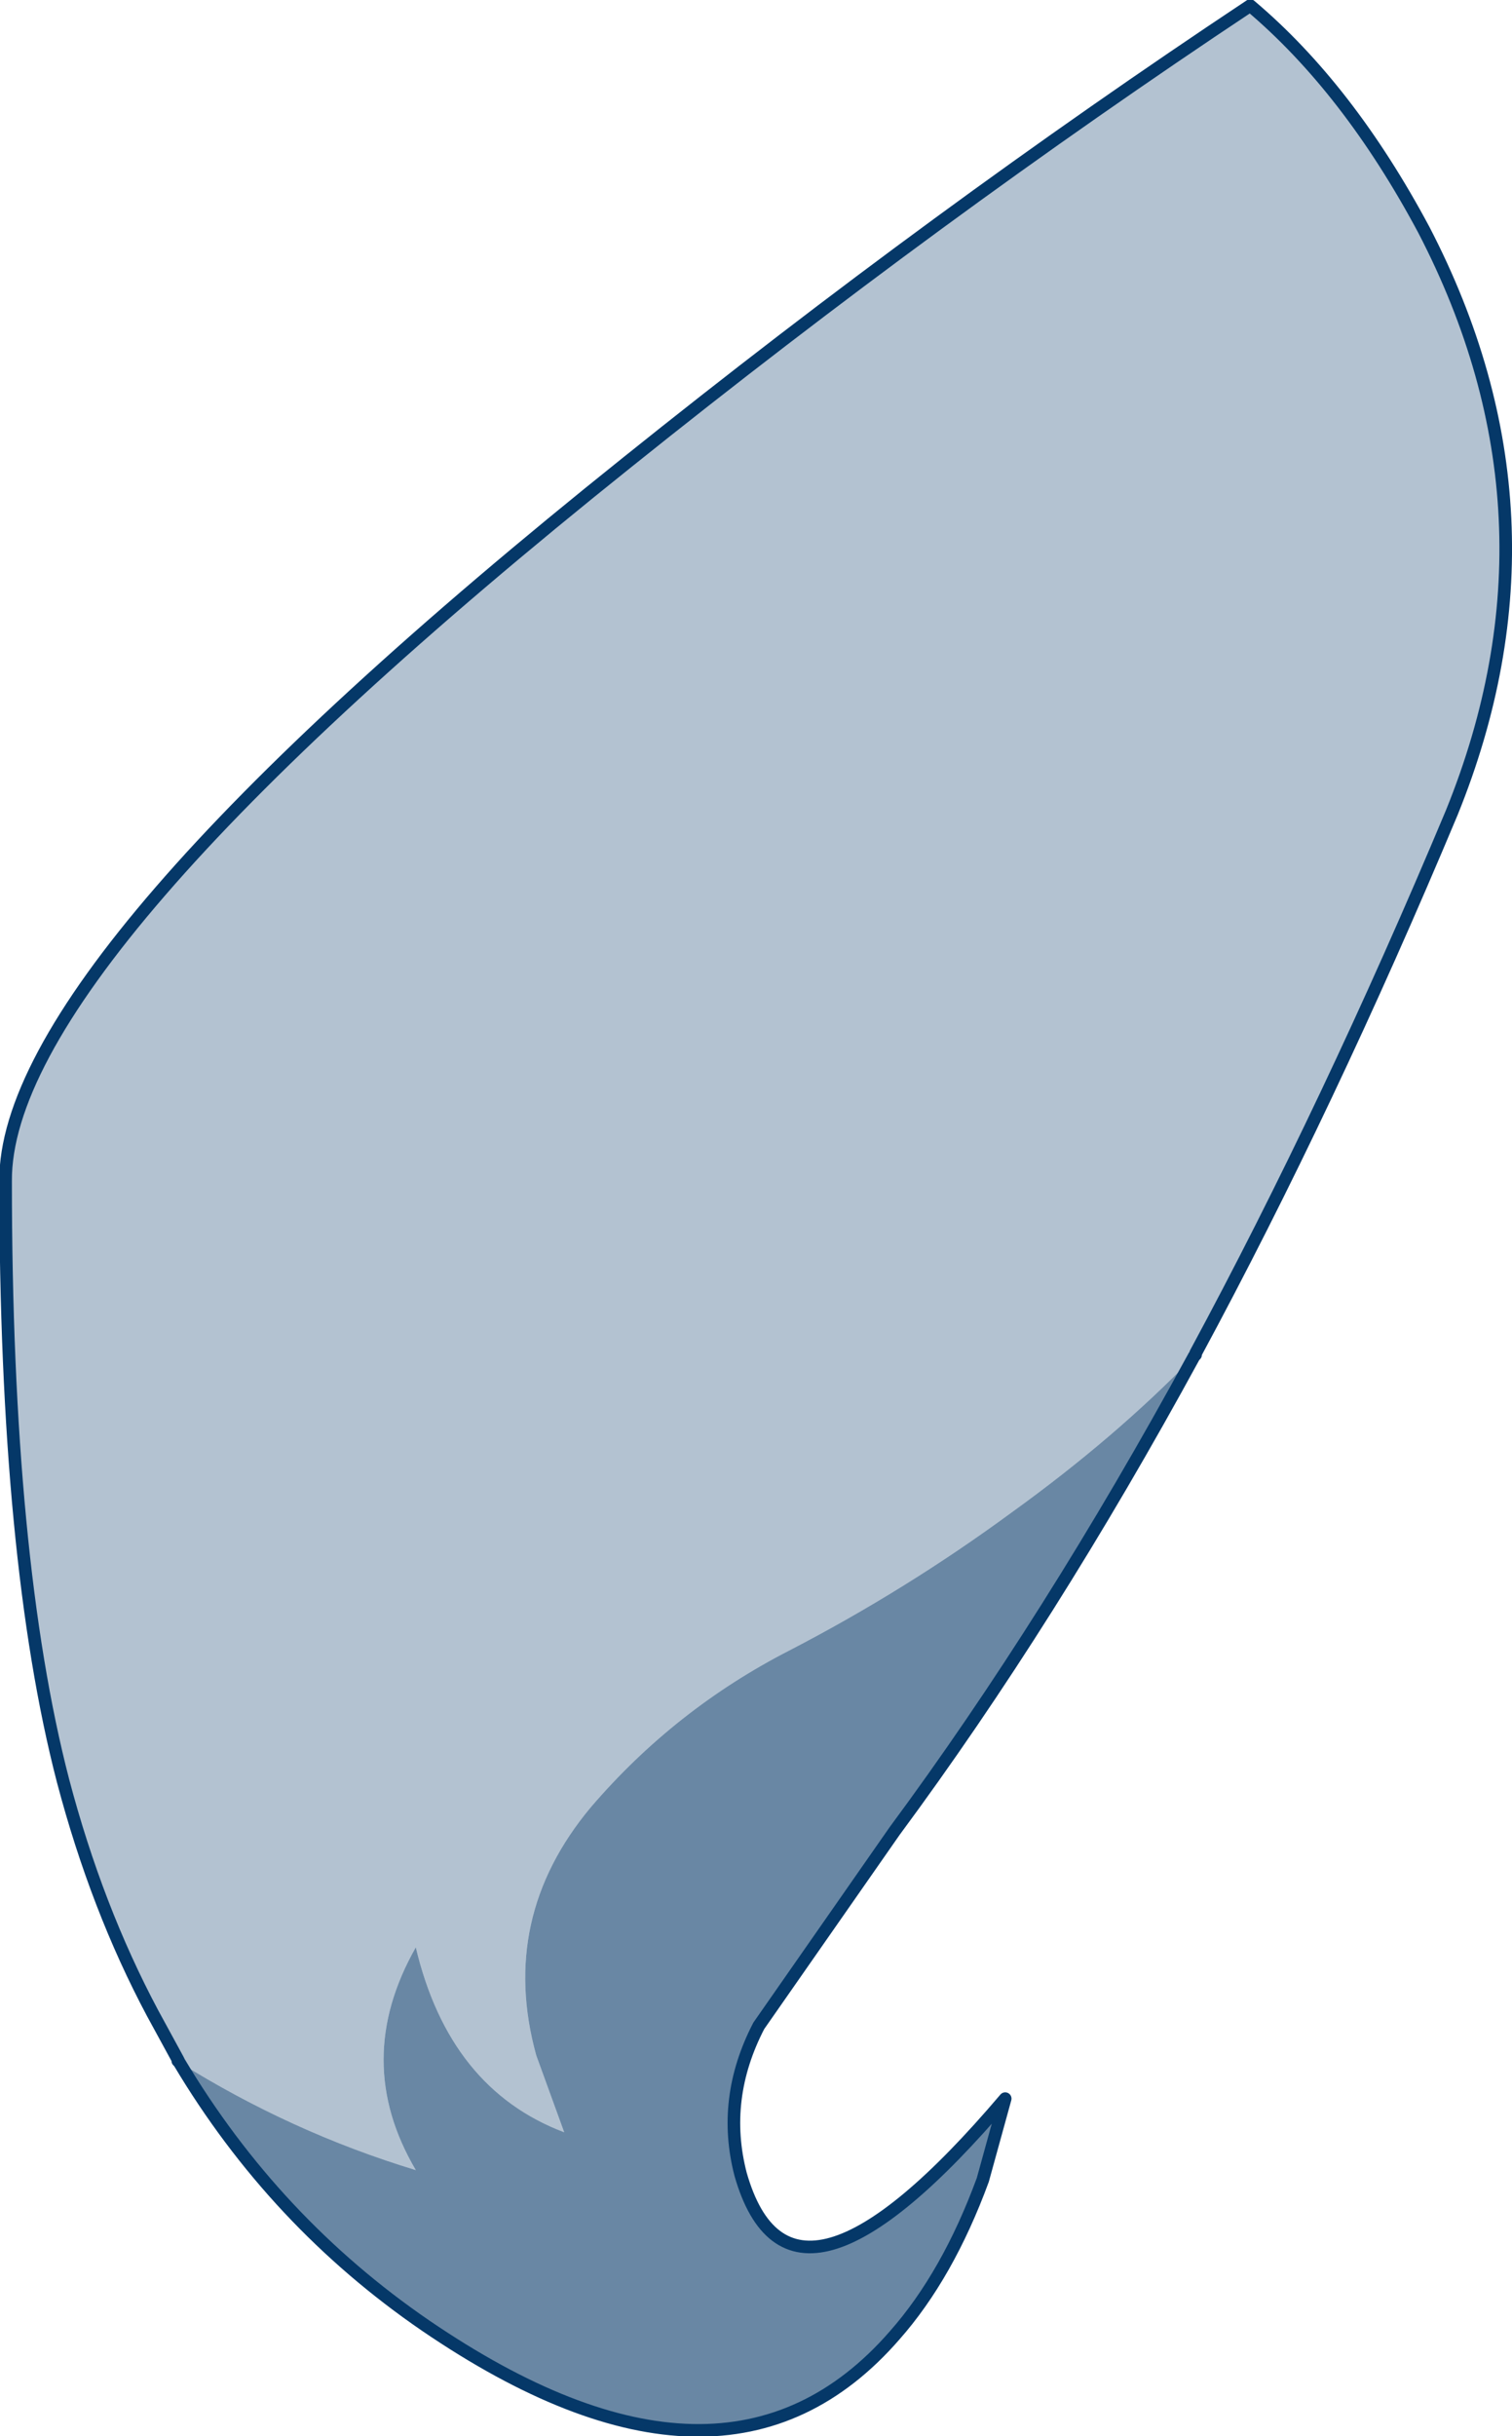
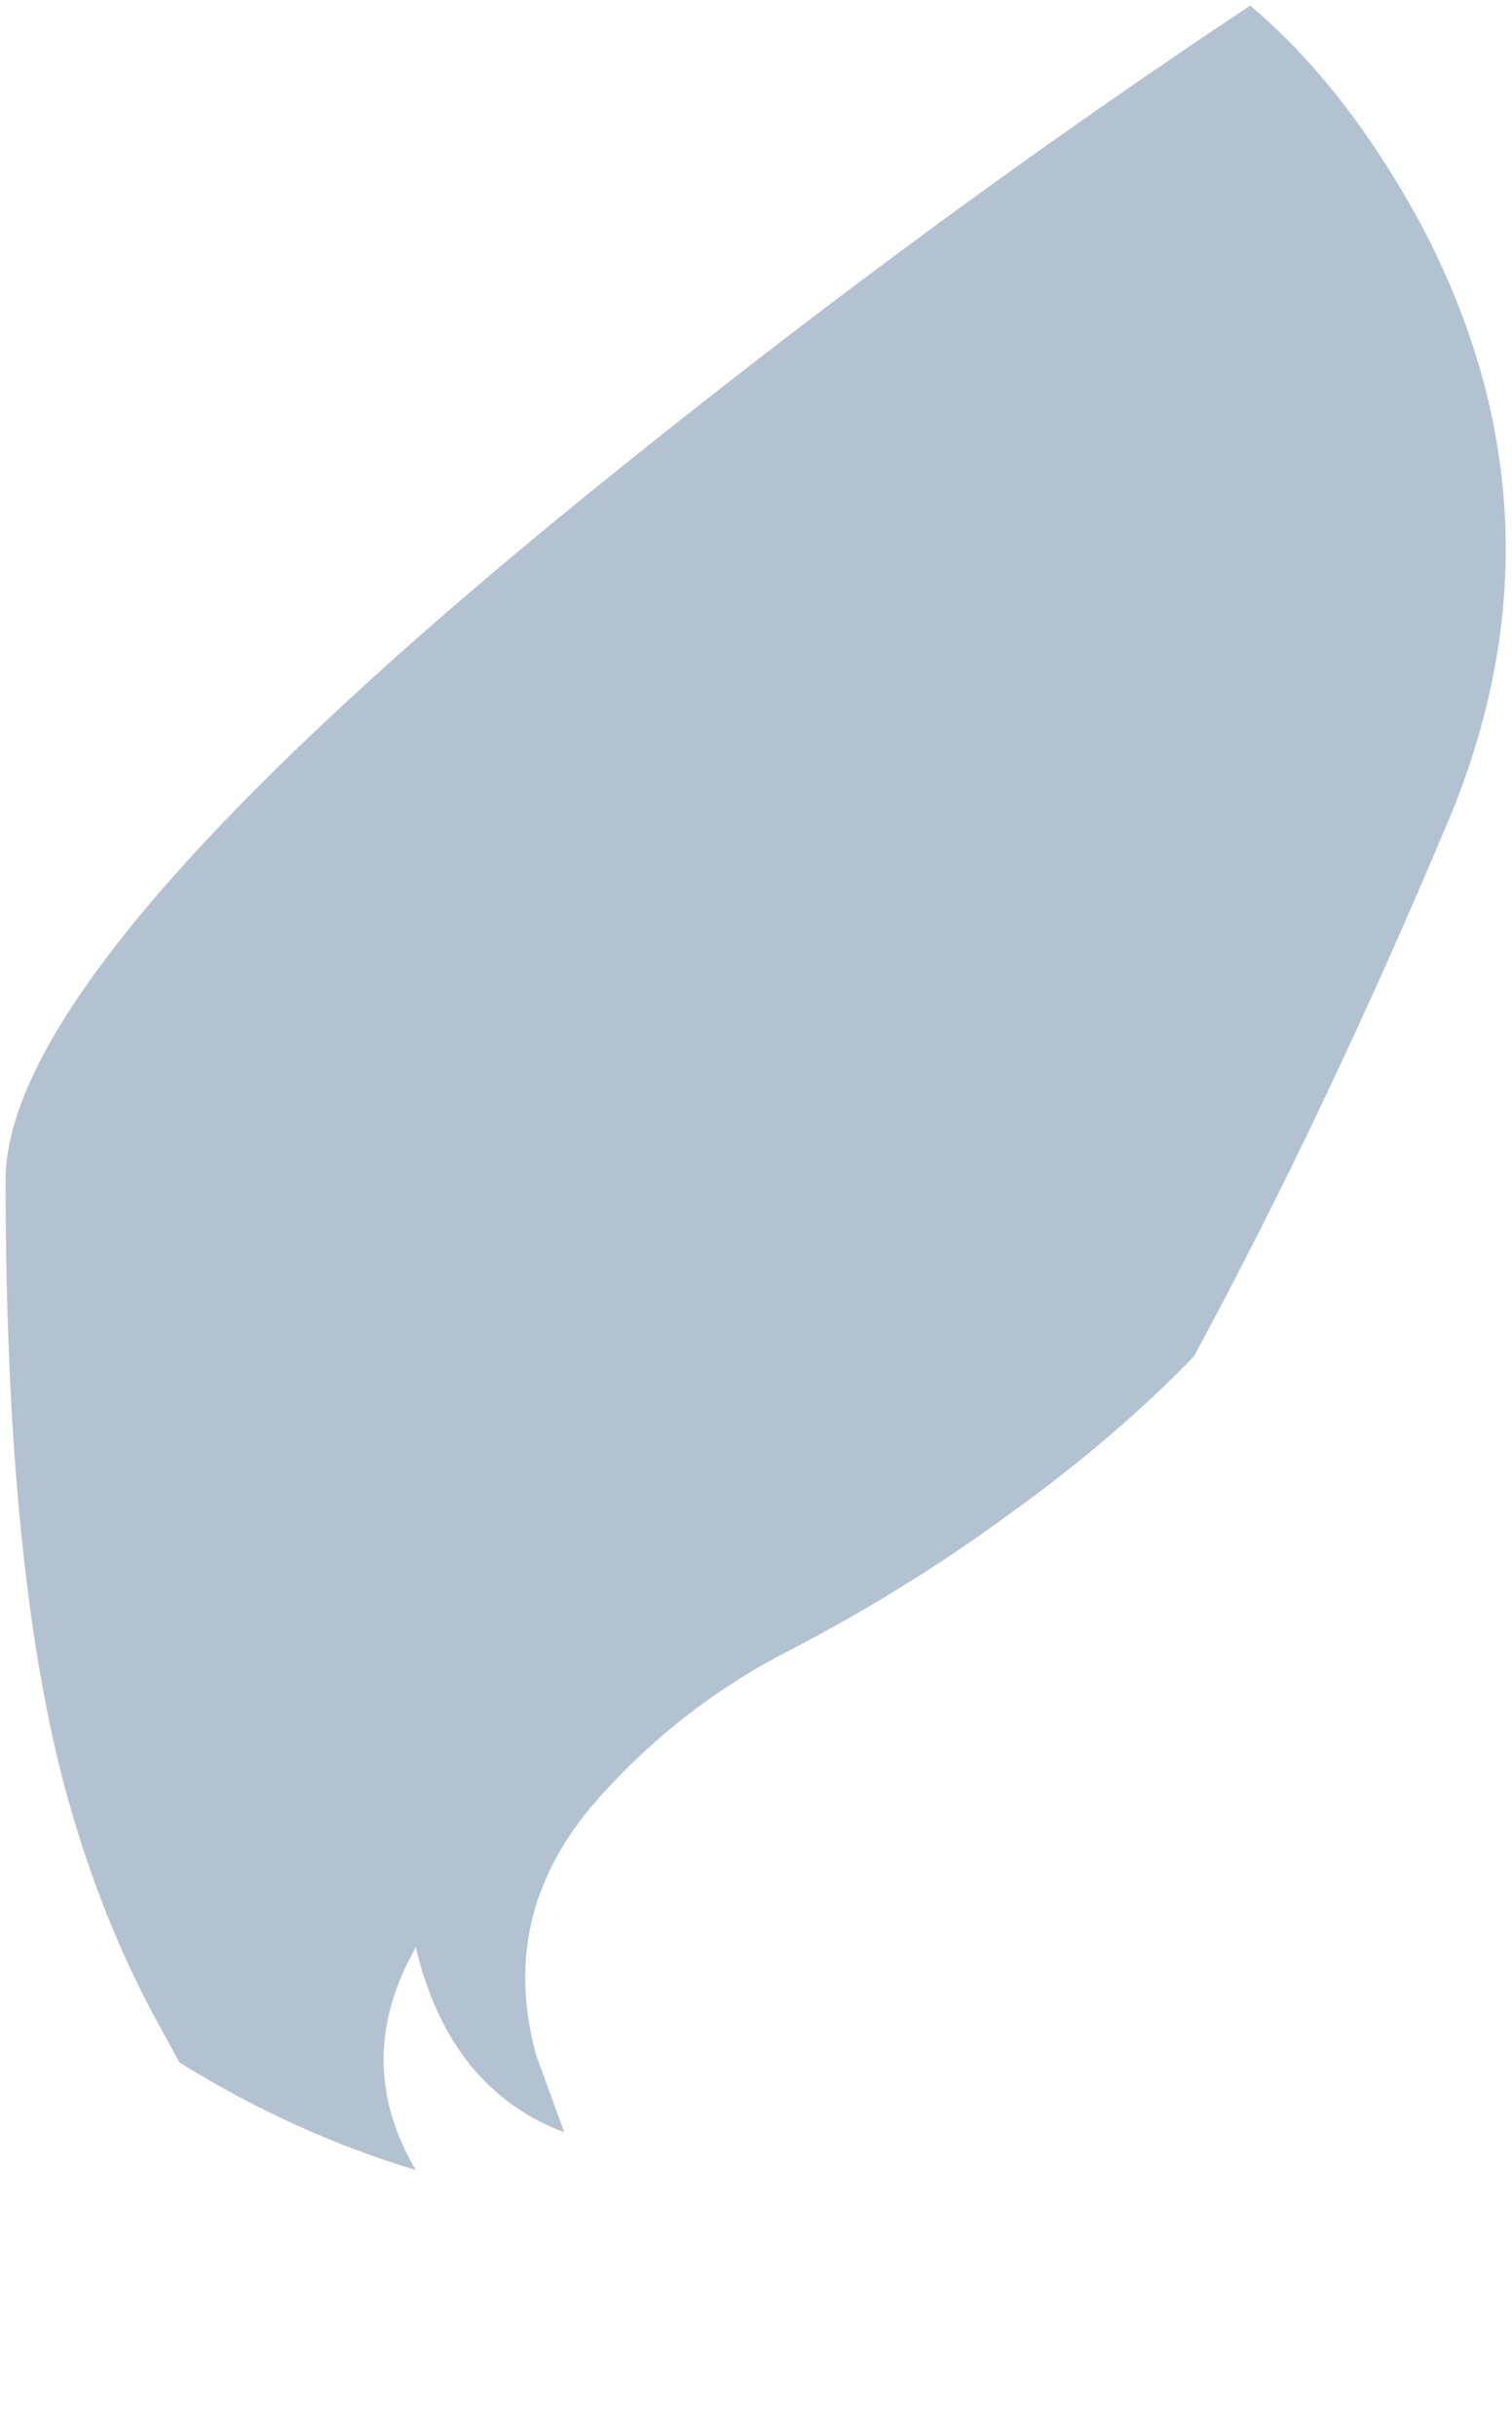
<svg xmlns="http://www.w3.org/2000/svg" height="86.95px" width="54.0px">
  <g transform="matrix(1.0, 0.0, 0.0, 1.0, 0.2, 0.2)">
    <path d="M6.15 73.3 L5.25 71.65 Q3.25 67.9 2.05 63.35 0.0 55.45 0.0 41.95 -0.05 34.1 22.2 16.3 33.3 7.4 44.45 0.0 47.95 2.95 50.65 8.0 55.95 18.2 51.65 28.8 47.25 39.3 42.5 48.1 L42.45 48.2 Q39.65 51.1 35.9 53.8 32.15 56.55 28.0 58.7 23.9 60.8 20.9 64.3 17.6 68.25 18.95 73.15 L19.95 75.9 Q15.85 74.35 14.65 69.3 12.35 73.35 14.65 77.25 10.2 75.9 6.2 73.4 L6.15 73.3" fill="#053868" fill-opacity="0.302" fill-rule="evenodd" stroke="none" />
-     <path d="M42.5 48.1 L42.5 48.15 42.45 48.2 42.5 48.1" fill="#095aa6" fill-rule="evenodd" stroke="none" />
-     <path d="M42.45 48.2 Q37.3 57.65 31.75 65.15 L26.9 72.1 Q25.55 74.7 26.25 77.4 28.05 83.7 35.7 74.7 L34.9 77.6 Q33.65 81.0 31.75 83.15 25.7 90.1 15.0 82.8 9.6 79.1 6.2 73.4 10.2 75.9 14.65 77.25 12.35 73.35 14.65 69.3 15.85 74.35 19.95 75.9 L18.95 73.15 Q17.6 68.25 20.9 64.3 23.9 60.8 28.0 58.7 32.15 56.55 35.9 53.8 39.65 51.1 42.45 48.2" fill="#053868" fill-opacity="0.6" fill-rule="evenodd" stroke="none" />
-     <path d="M6.15 73.3 L5.25 71.65 Q3.25 67.9 2.05 63.35 0.0 55.45 0.0 41.95 -0.05 34.1 22.2 16.3 33.3 7.4 44.45 0.0 47.95 2.95 50.65 8.0 55.95 18.2 51.65 28.8 47.25 39.3 42.5 48.1 L42.5 48.15 42.45 48.2 Q37.3 57.65 31.75 65.15 L26.9 72.1 Q25.55 74.7 26.25 77.4 28.05 83.7 35.7 74.7 L34.9 77.6 Q33.65 81.0 31.75 83.15 25.7 90.1 15.0 82.8 9.6 79.1 6.2 73.4 L6.15 73.35 6.15 73.3 6.2 73.4" fill="none" stroke="#053868" stroke-linecap="round" stroke-linejoin="round" stroke-width="0.45" />
  </g>
</svg>